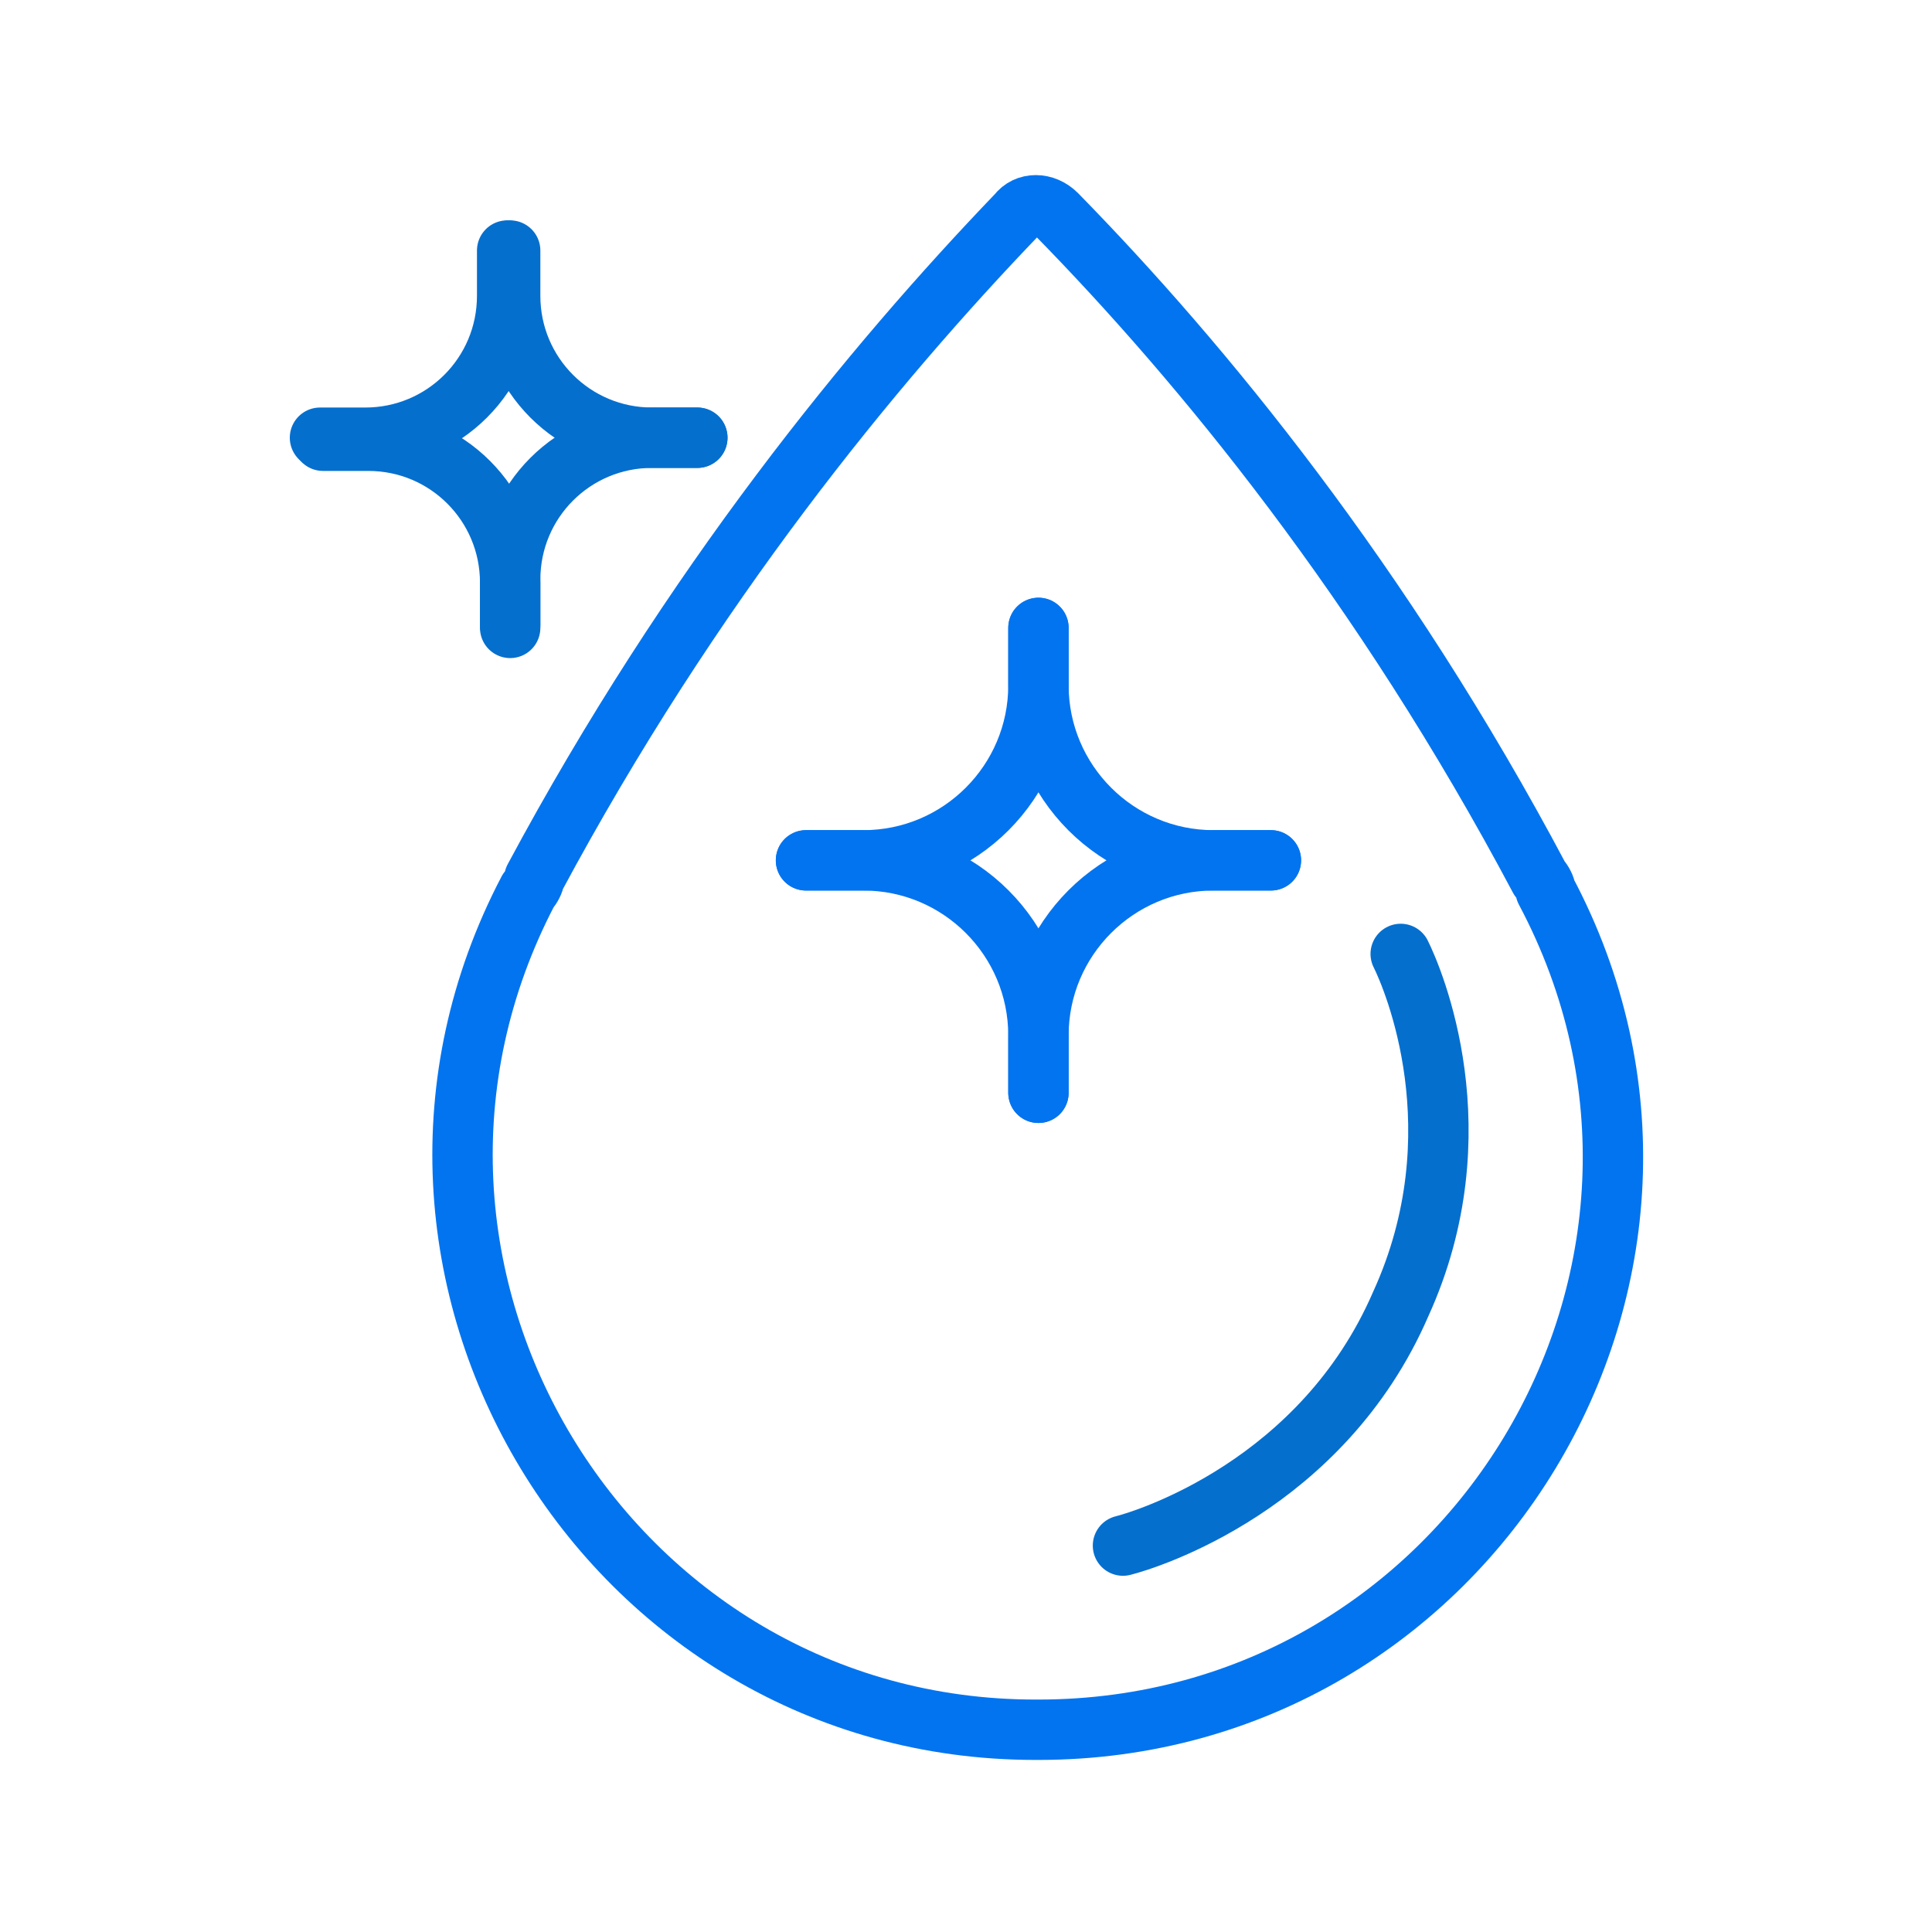
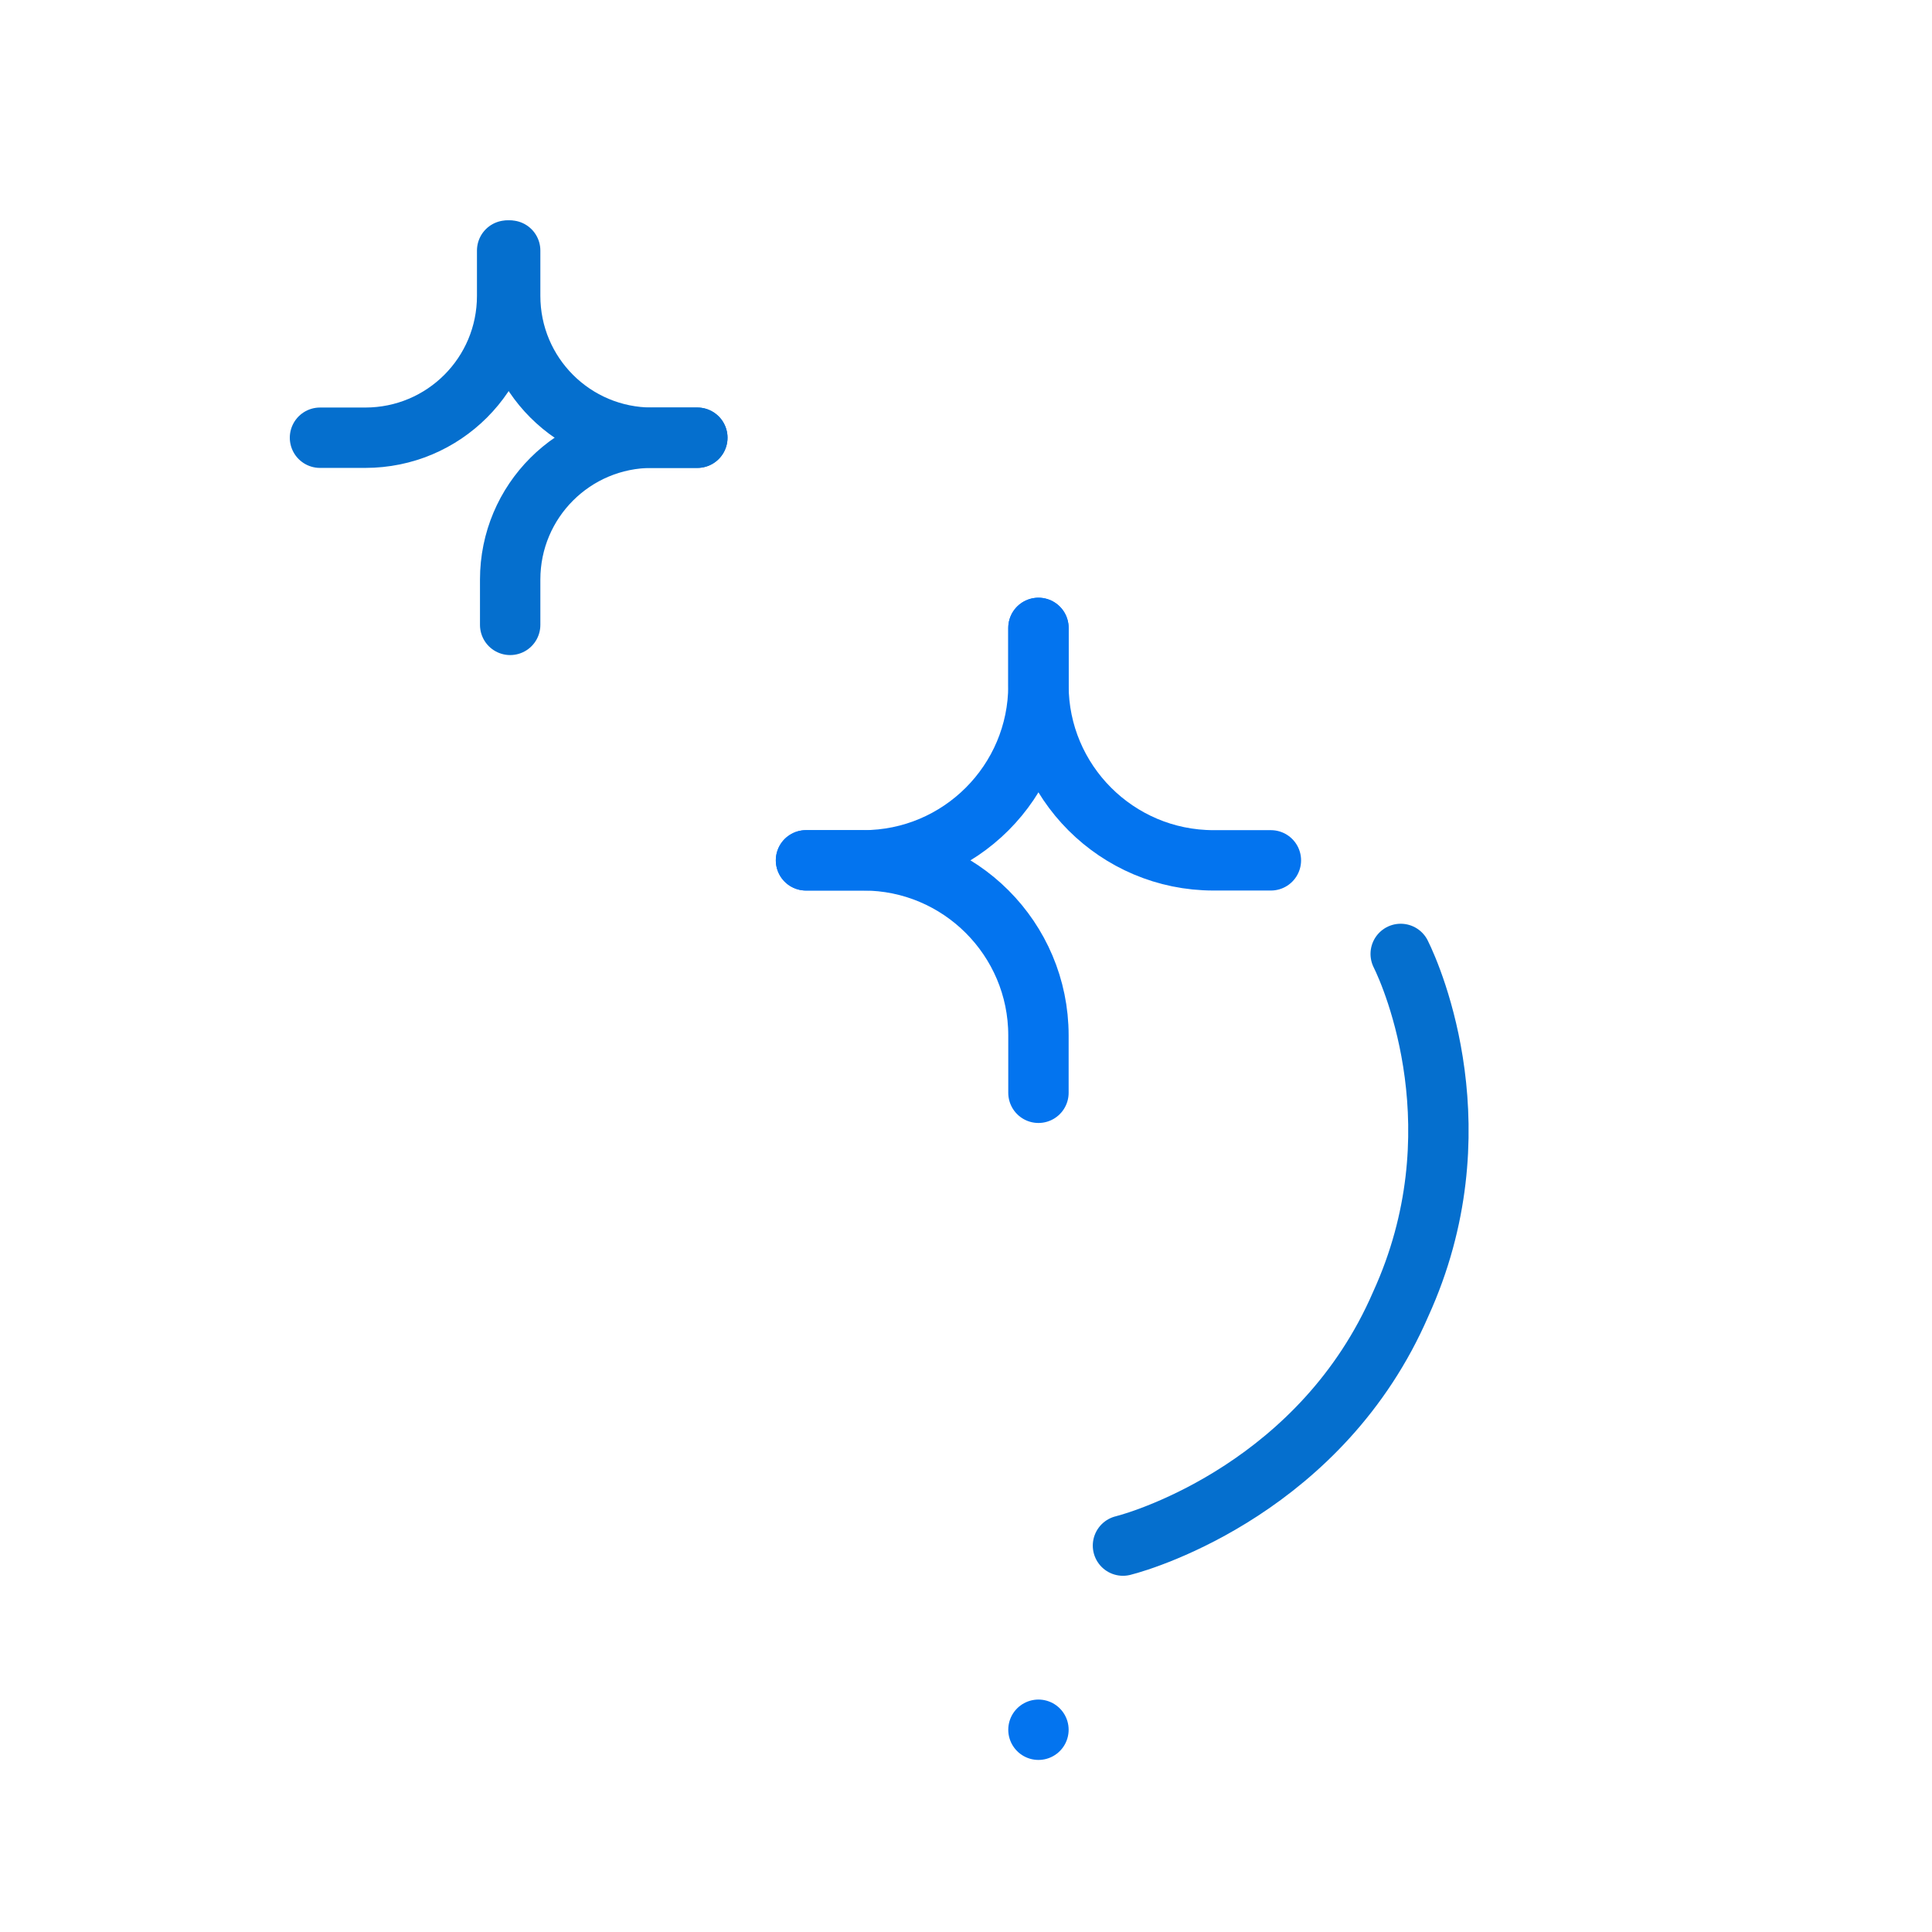
<svg xmlns="http://www.w3.org/2000/svg" version="1.1" viewBox="0 0 64 64">
  <defs>
    <style>
      .cls-1 {
        stroke: #056fce;
      }

      .cls-1, .cls-2 {
        fill: none;
        stroke-linecap: round;
        stroke-linejoin: round;
        stroke-width: 2px;
      }

      .cls-2 {
        stroke: #0374ef;
      }
    </style>
  </defs>
  <g>
    <g id="Layer_1">
      <g>
-         <path class="cls-2" d="M34.4,57.3c14.3,0,23.5-15.2,16.8-27.8,0-.1-.1-.3-.2-.4-5.2-9.8-11.2-17.1-16-22-.4-.4-1-.4-1.3,0-4.8,5-10.8,12.3-16,22,0,.1-.1.3-.2.4-6.6,12.6,2.6,27.8,16.8,27.8h0Z" />
+         <path class="cls-2" d="M34.4,57.3h0Z" />
        <path class="cls-1" d="M46.4,31.6c.4.8,2.6,5.9,0,11.6-2.6,6-8.4,7.8-9.2,8" />
        <path class="cls-1" d="M23.1,14.5h-1.5c-2.6,0-4.7,2.1-4.7,4.7v1.5" />
-         <path class="cls-1" d="M16.9,20.8v-1.5c0-2.6-2.1-4.7-4.7-4.7h-1.5" />
        <path class="cls-1" d="M16.9,8.3v1.5c0,2.6,2.1,4.7,4.7,4.7h1.5" />
        <path class="cls-1" d="M10.6,14.5h1.5c2.6,0,4.7-2.1,4.7-4.7v-1.5" />
-         <path class="cls-2" d="M42.1,28.5h-1.9c-3.2,0-5.8,2.6-5.8,5.8v1.9" />
        <path class="cls-2" d="M34.4,36.2v-1.9c0-3.2-2.6-5.8-5.8-5.8h-1.9" />
        <path class="cls-2" d="M34.4,20.8v1.9c0,3.2,2.6,5.8,5.8,5.8h1.9" />
        <path class="cls-2" d="M26.7,28.5h1.9c3.2,0,5.8-2.6,5.8-5.8v-1.9" />
      </g>
    </g>
  </g>
</svg>